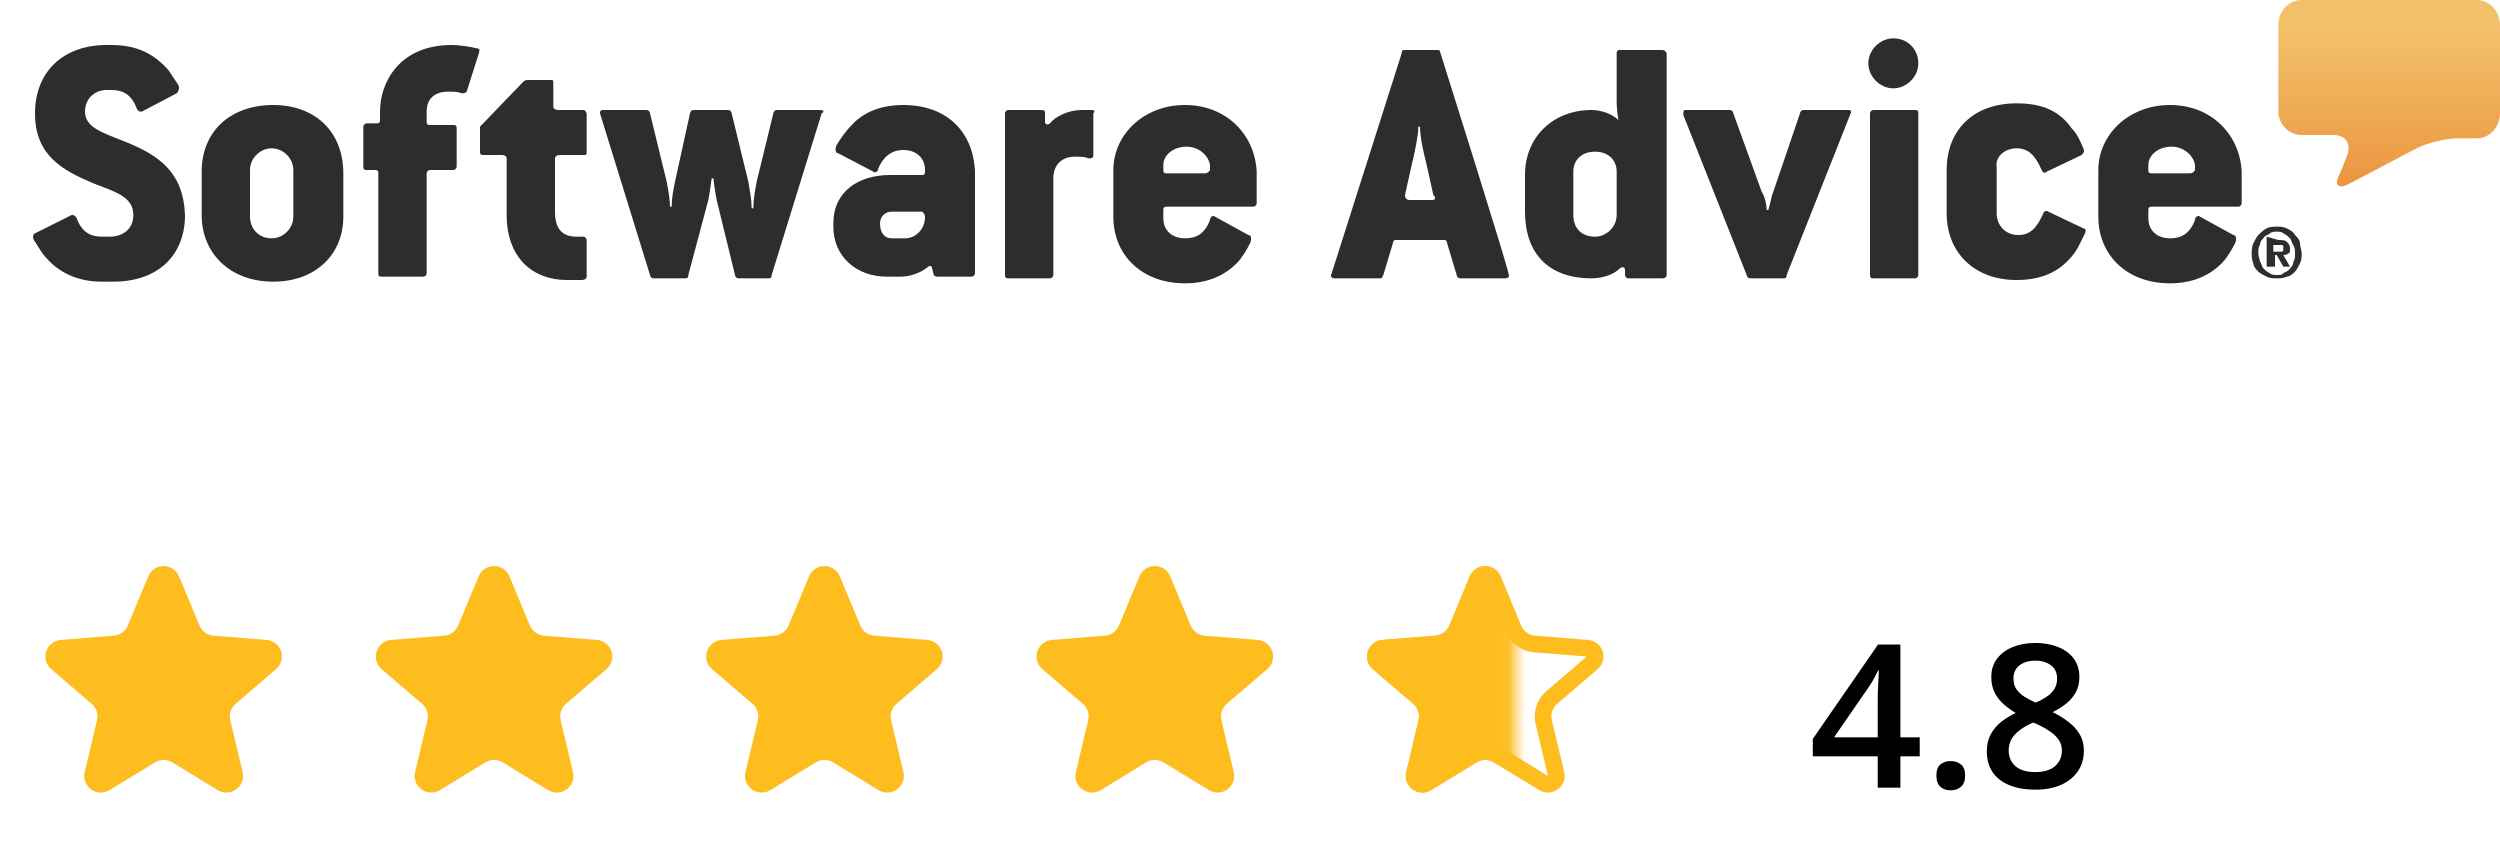
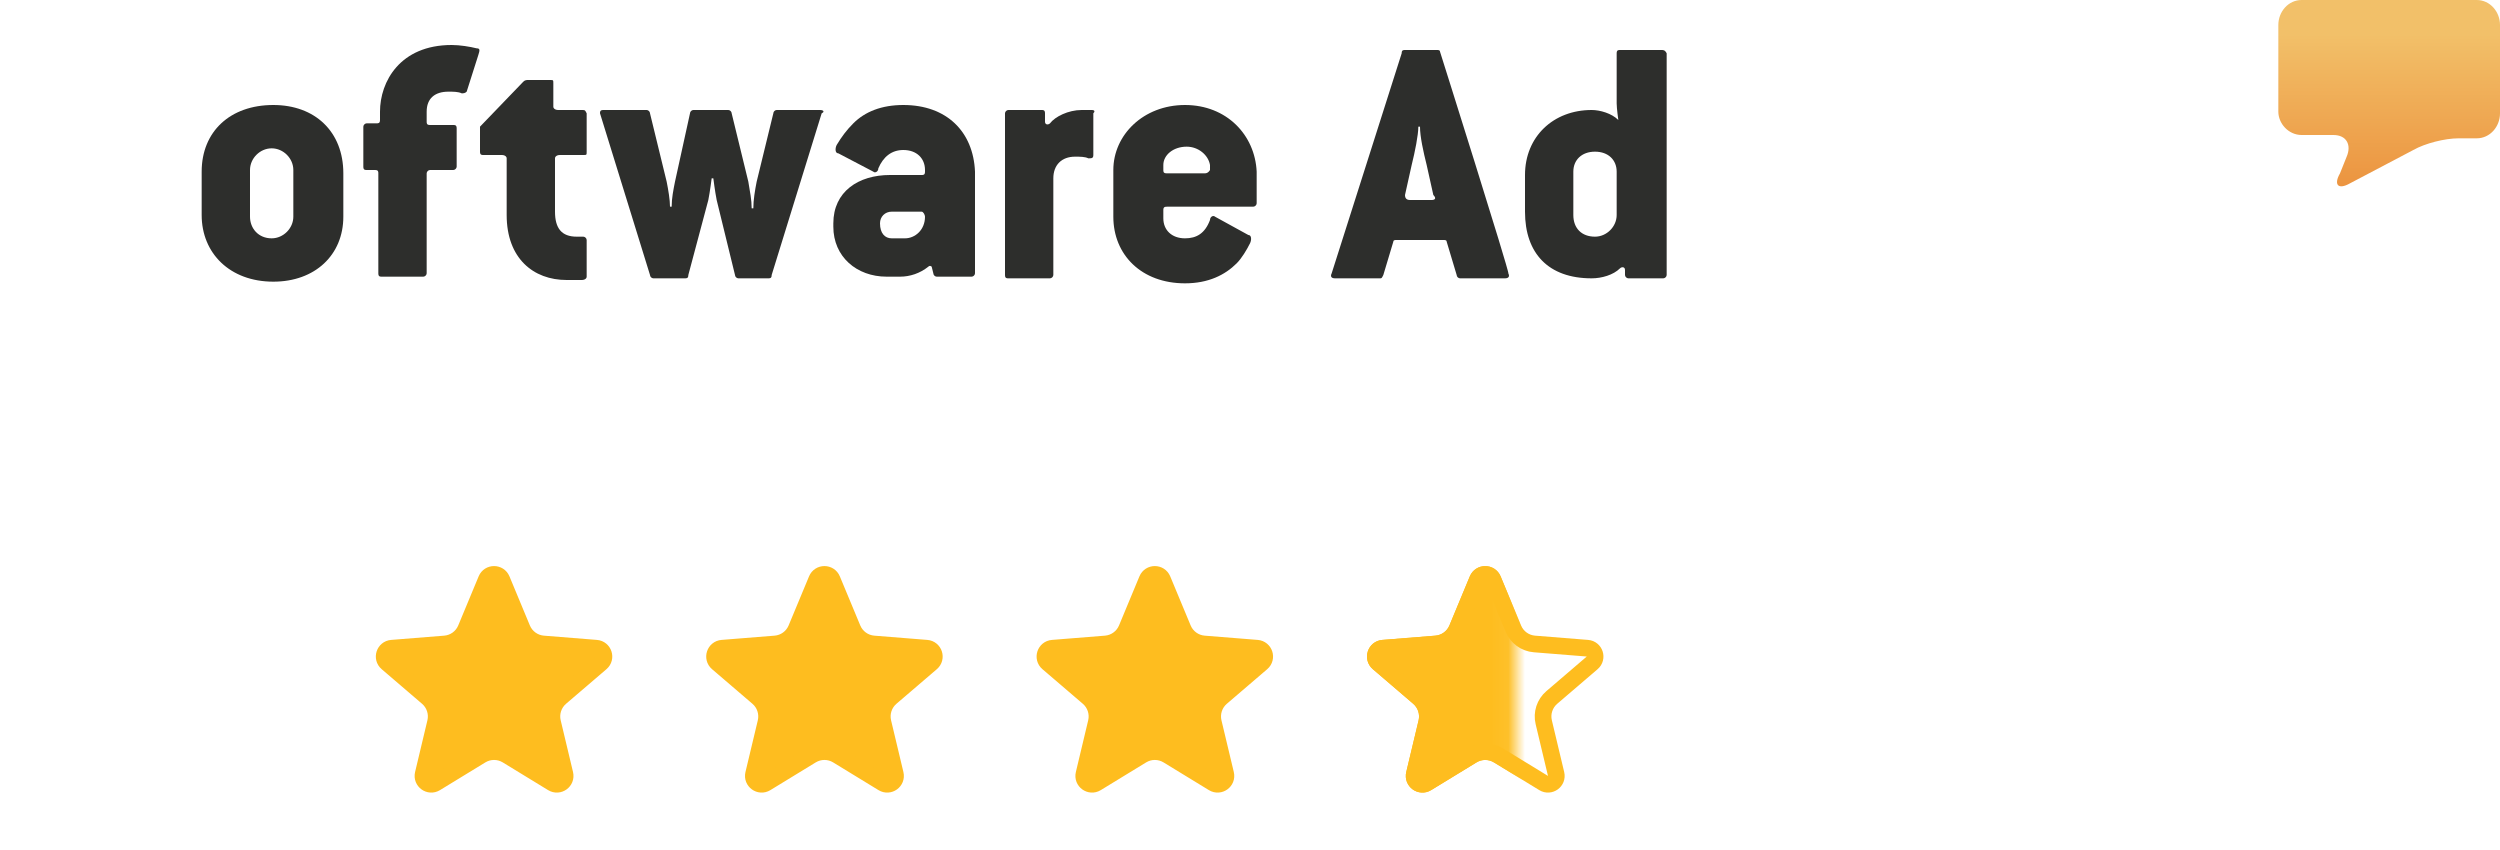
<svg xmlns="http://www.w3.org/2000/svg" width="150" height="51" viewBox="0 0 150 51" fill="none">
-   <path d="M9.358 34.772C9.529 34.362 10.111 34.362 10.281 34.772L11.507 37.719C11.723 38.238 12.211 38.593 12.772 38.638L15.953 38.893C16.396 38.928 16.576 39.482 16.238 39.771L13.815 41.847C13.387 42.213 13.201 42.787 13.331 43.334L14.072 46.438C14.175 46.871 13.704 47.213 13.325 46.981L10.602 45.317C10.121 45.024 9.518 45.024 9.038 45.317L6.315 46.981C5.935 47.213 5.464 46.871 5.568 46.438L6.308 43.334C6.439 42.787 6.252 42.213 5.825 41.847L3.401 39.771C3.064 39.482 3.243 38.928 3.687 38.893L6.867 38.638C7.428 38.593 7.917 38.238 8.133 37.719L9.358 34.772Z" fill="#FEBD1F" stroke="#FEBD1F" />
  <path d="M49.005 34.772C49.175 34.362 49.757 34.362 49.928 34.772L51.154 37.719C51.37 38.238 51.858 38.593 52.419 38.638L55.599 38.893C56.043 38.928 56.222 39.482 55.885 39.771L53.461 41.847C53.034 42.213 52.848 42.787 52.978 43.334L53.718 46.438C53.822 46.871 53.351 47.213 52.971 46.981L50.248 45.317C49.768 45.024 49.165 45.024 48.684 45.317L45.961 46.981C45.582 47.213 45.111 46.871 45.214 46.438L45.955 43.334C46.085 42.787 45.899 42.213 45.471 41.847L43.048 39.771C42.71 39.482 42.89 38.928 43.333 38.893L46.514 38.638C47.075 38.593 47.563 38.238 47.779 37.719L49.005 34.772Z" fill="#FEBD1F" stroke="#FEBD1F" />
  <path d="M29.181 34.772C29.352 34.362 29.934 34.362 30.105 34.772L31.33 37.719C31.546 38.238 32.035 38.593 32.595 38.638L35.776 38.893C36.219 38.928 36.399 39.482 36.062 39.771L33.638 41.847C33.211 42.213 33.024 42.787 33.155 43.334L33.895 46.438C33.998 46.871 33.528 47.213 33.148 46.981L30.425 45.317C29.945 45.024 29.341 45.024 28.861 45.317L26.138 46.981C25.759 47.213 25.288 46.871 25.391 46.438L26.131 43.334C26.262 42.787 26.075 42.213 25.648 41.847L23.225 39.771C22.887 39.482 23.067 38.928 23.51 38.893L26.691 38.638C27.252 38.593 27.74 38.238 27.956 37.719L29.181 34.772Z" fill="#FEBD1F" stroke="#FEBD1F" />
  <path d="M68.828 34.772C68.999 34.362 69.581 34.362 69.751 34.772L70.977 37.719C71.193 38.238 71.681 38.593 72.242 38.638L75.423 38.893C75.866 38.928 76.046 39.482 75.708 39.771L73.285 41.847C72.857 42.213 72.671 42.787 72.801 43.334L73.542 46.438C73.645 46.871 73.174 47.213 72.795 46.981L70.072 45.317C69.591 45.024 68.988 45.024 68.508 45.317L65.785 46.981C65.405 47.213 64.934 46.871 65.038 46.438L65.778 43.334C65.909 42.787 65.722 42.213 65.295 41.847L62.871 39.771C62.533 39.482 62.713 38.928 63.157 38.893L66.337 38.638C66.898 38.593 67.386 38.238 67.603 37.719L68.828 34.772Z" fill="#FEBD1F" stroke="#FEBD1F" />
  <path d="M88.651 34.772C88.822 34.362 89.404 34.362 89.575 34.772L90.8 37.719C91.016 38.238 91.505 38.593 92.065 38.638L95.246 38.893C95.689 38.928 95.869 39.482 95.531 39.771L93.108 41.847C92.681 42.213 92.494 42.787 92.625 43.334L93.365 46.438C93.468 46.871 92.998 47.213 92.618 46.981L89.895 45.317C89.415 45.024 88.811 45.024 88.331 45.317L85.608 46.981C85.228 47.213 84.758 46.871 84.861 46.438L85.602 43.334C85.732 42.787 85.545 42.213 85.118 41.847L82.695 39.771C82.357 39.482 82.537 38.928 82.98 38.893L86.161 38.638C86.722 38.593 87.21 38.238 87.426 37.719L88.651 34.772Z" stroke="#FEBD1F" />
-   <path d="M115.183 45.381H114.023V47.262H112.663V45.381H108.767V44.338L112.681 38.672H114.023V44.238H115.183V45.381ZM112.663 44.238V42.111C112.663 41.935 112.665 41.758 112.669 41.578C112.677 41.395 112.685 41.219 112.692 41.051C112.7 40.883 112.708 40.728 112.716 40.588C112.724 40.443 112.73 40.324 112.733 40.23H112.687C112.612 40.387 112.53 40.547 112.44 40.711C112.351 40.871 112.255 41.027 112.153 41.18L110.044 44.238H112.663ZM116.185 46.535C116.185 46.215 116.267 45.99 116.431 45.861C116.599 45.728 116.802 45.662 117.04 45.662C117.278 45.662 117.481 45.728 117.649 45.861C117.821 45.99 117.907 46.215 117.907 46.535C117.907 46.848 117.821 47.074 117.649 47.215C117.481 47.352 117.278 47.42 117.04 47.42C116.802 47.42 116.599 47.352 116.431 47.215C116.267 47.074 116.185 46.848 116.185 46.535ZM122.12 38.578C122.616 38.578 123.064 38.656 123.462 38.812C123.86 38.965 124.177 39.193 124.411 39.498C124.646 39.803 124.763 40.18 124.763 40.629C124.763 40.977 124.69 41.279 124.546 41.537C124.405 41.795 124.214 42.022 123.972 42.217C123.73 42.408 123.458 42.578 123.157 42.727C123.493 42.891 123.802 43.08 124.083 43.295C124.368 43.506 124.597 43.754 124.769 44.039C124.944 44.324 125.032 44.658 125.032 45.041C125.032 45.522 124.909 45.938 124.663 46.289C124.421 46.637 124.083 46.906 123.649 47.098C123.216 47.285 122.71 47.379 122.132 47.379C121.511 47.379 120.981 47.287 120.544 47.103C120.106 46.92 119.774 46.658 119.548 46.318C119.321 45.975 119.208 45.565 119.208 45.088C119.208 44.693 119.286 44.352 119.442 44.062C119.599 43.773 119.808 43.523 120.069 43.312C120.335 43.102 120.626 42.924 120.942 42.779C120.673 42.619 120.427 42.44 120.204 42.24C119.981 42.037 119.804 41.805 119.671 41.543C119.542 41.277 119.478 40.971 119.478 40.623C119.478 40.178 119.597 39.805 119.835 39.504C120.073 39.199 120.392 38.969 120.79 38.812C121.192 38.656 121.636 38.578 122.12 38.578ZM120.521 45.035C120.521 45.41 120.653 45.719 120.919 45.961C121.185 46.203 121.581 46.324 122.108 46.324C122.632 46.324 123.03 46.205 123.304 45.967C123.577 45.728 123.714 45.414 123.714 45.023C123.714 44.773 123.644 44.553 123.503 44.361C123.366 44.17 123.181 44 122.946 43.852C122.716 43.699 122.46 43.559 122.179 43.43L121.991 43.353C121.687 43.482 121.425 43.629 121.206 43.793C120.987 43.953 120.817 44.135 120.696 44.338C120.579 44.541 120.521 44.773 120.521 45.035ZM122.108 39.639C121.73 39.639 121.417 39.732 121.171 39.92C120.929 40.103 120.808 40.369 120.808 40.717C120.808 40.963 120.866 41.174 120.983 41.35C121.105 41.525 121.267 41.678 121.47 41.807C121.673 41.932 121.898 42.049 122.144 42.158C122.382 42.053 122.597 41.938 122.788 41.812C122.983 41.684 123.138 41.531 123.251 41.355C123.368 41.176 123.427 40.961 123.427 40.711C123.427 40.367 123.304 40.103 123.058 39.92C122.815 39.732 122.499 39.639 122.108 39.639Z" fill="black" />
  <mask id="mask0_226_1349" style="mask-type:alpha" maskUnits="userSpaceOnUse" x="81" y="33" width="10" height="16">
    <rect x="81.503" y="33.762" width="8.912" height="14.318" fill="#D9D9D9" stroke="#FEBD1F" />
  </mask>
  <g mask="url(#mask0_226_1349)">
    <path d="M88.651 34.772C88.822 34.362 89.404 34.362 89.575 34.772L90.8 37.719C91.016 38.238 91.505 38.593 92.065 38.638L95.246 38.893C95.689 38.928 95.869 39.482 95.531 39.771L93.108 41.847C92.681 42.213 92.494 42.787 92.625 43.334L93.365 46.438C93.468 46.871 92.998 47.213 92.618 46.981L89.895 45.317C89.415 45.024 88.811 45.024 88.331 45.317L85.608 46.981C85.228 47.213 84.758 46.871 84.861 46.438L85.602 43.334C85.732 42.787 85.545 42.213 85.118 41.847L82.695 39.771C82.357 39.482 82.537 38.928 82.98 38.893L86.161 38.638C86.722 38.593 87.21 38.238 87.426 37.719L88.651 34.772Z" fill="#FEBD1F" stroke="#FEBD1F" />
  </g>
  <path fill-rule="evenodd" clip-rule="evenodd" d="M136.7 1.5C136.7 0.7 137.3 0 138.1 0H148.6C149.4 0 150 0.7 150 1.5V6.8C150 7.6 149.4 8.3 148.6 8.3H147.5C146.7 8.3 145.5 8.6 144.8 9L141 11C140.3 11.4 140 11.1 140.4 10.4L140.8 9.4C141.1 8.7 140.8 8.1 140 8.1H138.1C137.3 8.1 136.7 7.4 136.7 6.7V1.5Z" fill="url(#paint0_linear_226_1349)" />
-   <path d="M136.7 15.1C136.8 15.1 136.9 15.1 136.9 15.1C137 15.1 137 15 137 14.9C137 14.8 137 14.8 137 14.8C137 14.8 137 14.7 136.9 14.7H136.8H136.7H136.4V15.1H136.7ZM136.7 14.4C136.9 14.4 137.1 14.4 137.2 14.5C137.3 14.6 137.4 14.7 137.4 14.9C137.4 15.1 137.4 15.2 137.3 15.2C137.2 15.3 137.1 15.3 137 15.3L137.4 16H137L136.6 15.3H136.5V16H136V14.2L136.7 14.4ZM135.6 15.7C135.7 15.8 135.7 16 135.8 16.1C135.9 16.2 136 16.3 136.2 16.4C136.3 16.5 136.5 16.5 136.6 16.5C136.8 16.5 136.9 16.5 137 16.4C137.1 16.3 137.3 16.3 137.4 16.1C137.5 16 137.6 15.9 137.6 15.7C137.7 15.6 137.7 15.4 137.7 15.2C137.7 15 137.7 14.9 137.6 14.7C137.5 14.6 137.5 14.4 137.4 14.3C137.3 14.2 137.2 14.1 137 14C136.9 13.9 136.7 13.9 136.6 13.9C136.5 13.9 136.3 13.9 136.2 14C136.1 14.1 135.9 14.1 135.8 14.3C135.7 14.4 135.6 14.5 135.6 14.7C135.5 14.8 135.5 15 135.5 15.2C135.5 15.4 135.6 15.6 135.6 15.7ZM135.2 14.6C135.3 14.4 135.4 14.2 135.5 14.1C135.6 14 135.8 13.8 136 13.7C136.2 13.6 136.4 13.6 136.6 13.6C136.8 13.6 137 13.6 137.2 13.7C137.4 13.8 137.6 13.9 137.7 14.1C137.8 14.2 138 14.4 138 14.6C138 14.8 138.1 15 138.1 15.2C138.1 15.4 138.1 15.6 138 15.8C137.9 16 137.8 16.2 137.7 16.3C137.6 16.4 137.4 16.6 137.2 16.6C137 16.7 136.8 16.7 136.6 16.7C136.4 16.7 136.2 16.7 136 16.6C135.8 16.5 135.6 16.4 135.5 16.3C135.4 16.2 135.2 16 135.2 15.8C135.1 15.6 135.1 15.4 135.1 15.2C135.1 15.1 135.1 14.8 135.2 14.6ZM131.4 10.4H129.1C128.9 10.4 128.9 10.3 128.9 10.2V9.9C128.9 9.3 129.5 8.8 130.3 8.8C131 8.8 131.6 9.3 131.7 9.9V10.2C131.7 10.2 131.6 10.4 131.4 10.4ZM130.2 6.3C127.7 6.3 125.9 8.1 125.9 10.2V13C125.9 15.3 127.6 17 130.2 17C131.6 17 132.6 16.5 133.3 15.8C133.6 15.5 133.9 15 134.1 14.6C134.2 14.4 134.2 14.1 134 14.1L132 13C131.9 12.9 131.7 13 131.7 13.2C131.4 14 130.9 14.3 130.2 14.3C129.4 14.3 128.9 13.8 128.9 13.1V12.6C128.9 12.4 129 12.4 129.2 12.4H134.3C134.4 12.4 134.5 12.3 134.5 12.2V10.3C134.4 8.1 132.7 6.3 130.2 6.3Z" fill="#2D2E2C" />
-   <path fill-rule="evenodd" clip-rule="evenodd" d="M121 8.9C121.7 8.9 122.1 9.3 122.5 10.2C122.6 10.4 122.7 10.4 122.8 10.3L124.9 9.3C125 9.2 125.1 9.1 125 8.9C124.8 8.4 124.6 8 124.3 7.7C123.6 6.7 122.6 6.2 121 6.2C118.4 6.2 116.8 7.8 116.8 10.2V12.8C116.8 15.1 118.4 16.8 121 16.8C122.5 16.8 123.5 16.3 124.2 15.5C124.6 15.1 124.8 14.6 125.1 14C125.2 13.8 125.1 13.7 125 13.7L122.9 12.7C122.8 12.6 122.6 12.7 122.6 12.8C122.2 13.7 121.8 14.1 121.1 14.1C120.3 14.1 119.8 13.5 119.8 12.8V10C119.7 9.5 120.2 8.9 121 8.9ZM114.9 6.6H112.4C112.3 6.6 112.2 6.7 112.2 6.8V16.5C112.2 16.7 112.3 16.7 112.4 16.7H114.9C115 16.7 115.1 16.6 115.1 16.5V6.8C115.1 6.6 115 6.6 114.9 6.6ZM113.6 2.3C112.8 2.3 112.1 3 112.1 3.8C112.1 4.6 112.8 5.3 113.6 5.3C114.4 5.3 115.1 4.6 115.1 3.8C115.1 3 114.5 2.3 113.6 2.3ZM110.9 6.6H108.2C108.1 6.6 108 6.7 108 6.8L106.4 11.5C106.3 11.7 106.2 12.3 106.1 12.6H106C106 12.3 105.9 11.8 105.7 11.5L104 6.8C104 6.7 103.9 6.6 103.8 6.6H101.1C101 6.6 101 6.7 101 6.9L104.8 16.5C104.8 16.6 104.9 16.7 105 16.7H107C107.1 16.7 107.2 16.7 107.2 16.5L111 6.9C111.1 6.7 111.1 6.6 110.9 6.6Z" fill="#2D2E2C" />
  <path d="M97 12.9C97 13.6 96.4 14.2 95.7 14.2C94.9 14.2 94.4 13.7 94.4 12.9V10.3C94.4 9.6 94.9 9.1 95.7 9.1C96.5 9.1 97 9.6 97 10.3V12.9ZM99.7 3H97.2C97.1 3 97 3 97 3.2V6.2C97 6.5 97.1 7.2 97.1 7.2C96.7 6.8 96 6.6 95.5 6.6C93.2 6.6 91.5 8.2 91.5 10.5V12.7C91.5 15.2 92.9 16.7 95.5 16.7C96.1 16.7 96.8 16.5 97.2 16.1C97.3 16 97.5 16 97.5 16.2V16.5C97.5 16.6 97.6 16.7 97.7 16.7H99.8C99.9 16.7 100 16.6 100 16.5V3.2C99.9 3 99.8 3 99.7 3ZM85.9 12H84.6C84.4 12 84.3 11.9 84.3 11.7L84.7 9.9C84.9 9.1 85.1 8.1 85.1 7.6H85.2C85.2 8.2 85.4 9.1 85.6 9.9L86 11.7C86.2 11.9 86.1 12 85.9 12ZM86.4 3.1C86.4 3 86.3 3 86.2 3H84.3C84.2 3 84.1 3 84.1 3.2L79.9 16.4C79.8 16.6 79.9 16.7 80.1 16.7H82.8C82.9 16.7 82.9 16.7 83 16.5L83.6 14.5C83.6 14.4 83.7 14.4 83.8 14.4H86.6C86.7 14.4 86.8 14.4 86.8 14.5L87.4 16.5C87.4 16.6 87.5 16.7 87.6 16.7H90.3C90.5 16.7 90.6 16.6 90.5 16.4C90.6 16.4 86.4 3.1 86.4 3.1ZM72.3 10.4H70C69.8 10.4 69.8 10.3 69.8 10.2V9.9C69.8 9.3 70.4 8.8 71.2 8.8C71.9 8.8 72.5 9.3 72.6 9.9V10.2C72.6 10.2 72.5 10.4 72.3 10.4ZM71.1 6.3C68.6 6.3 66.8 8.1 66.8 10.2V13C66.8 15.3 68.5 17 71.1 17C72.5 17 73.5 16.5 74.2 15.8C74.5 15.5 74.8 15 75 14.6C75.1 14.4 75.1 14.1 74.9 14.1L72.9 13C72.8 12.9 72.6 13 72.6 13.2C72.3 14 71.8 14.3 71.1 14.3C70.3 14.3 69.8 13.8 69.8 13.1V12.6C69.8 12.4 69.9 12.4 70.1 12.4H75.2C75.3 12.4 75.4 12.3 75.4 12.2V10.3C75.3 8.1 73.6 6.3 71.1 6.3Z" fill="#2D2E2C" />
  <path fill-rule="evenodd" clip-rule="evenodd" d="M65.5 6.6C65.4 6.6 65.2 6.6 64.9 6.6C64.1 6.6 63.3 7 63 7.4C62.9 7.5 62.7 7.5 62.7 7.3V6.8C62.7 6.6 62.6 6.6 62.5 6.6H60.5C60.4 6.6 60.3 6.7 60.3 6.8V16.5C60.3 16.7 60.4 16.7 60.5 16.7H63C63.1 16.7 63.2 16.6 63.2 16.5V10.7C63.2 9.9 63.7 9.4 64.5 9.4C64.8 9.4 65.1 9.4 65.3 9.5C65.5 9.5 65.6 9.5 65.6 9.3V6.8C65.7 6.7 65.7 6.6 65.5 6.6Z" fill="#2D2E2C" />
  <path d="M54.3 14.3H53.5C53.1 14.3 52.8 14 52.8 13.4C52.8 13 53.1 12.7 53.5 12.7H55.3C55.4 12.7 55.5 12.9 55.5 13C55.5 13.8 54.9 14.3 54.3 14.3ZM54.2 6.3C52.9 6.3 51.9 6.7 51.2 7.4C50.8 7.8 50.5 8.2 50.2 8.7C50.1 8.9 50.1 9.2 50.3 9.2L52.4 10.3C52.5 10.4 52.7 10.3 52.7 10.1C53 9.4 53.5 9 54.2 9C55 9 55.5 9.5 55.5 10.2V10.3C55.5 10.5 55.4 10.5 55.3 10.5H53.4C51.5 10.5 50 11.5 50 13.4V13.6C50 15.4 51.4 16.6 53.2 16.6H54C54.6 16.6 55.2 16.4 55.7 16C55.8 15.9 55.9 16 55.9 16L56 16.4C56 16.5 56.1 16.6 56.2 16.6H58.3C58.4 16.6 58.5 16.5 58.5 16.4V10.3C58.4 7.9 56.8 6.3 54.2 6.3Z" fill="#2D2E2C" />
  <path fill-rule="evenodd" clip-rule="evenodd" d="M49.2 6.6H46.6C46.5 6.6 46.4 6.7 46.4 6.8L45.4 10.9C45.3 11.4 45.2 12 45.2 12.5H45.1C45.1 12 45 11.5 44.9 10.9L43.9 6.8C43.9 6.7 43.8 6.6 43.7 6.6H41.6C41.5 6.6 41.4 6.7 41.4 6.8L40.5 10.9C40.4 11.4 40.3 11.9 40.3 12.4H40.2C40.2 12 40.1 11.4 40 10.9L39 6.8C39 6.7 38.9 6.6 38.8 6.6H36.2C36 6.6 36 6.7 36 6.8L39 16.5C39 16.6 39.1 16.7 39.2 16.7H41.1C41.2 16.7 41.3 16.7 41.3 16.5L42.5 12C42.6 11.5 42.7 10.7 42.7 10.7H42.8C42.8 10.7 42.9 11.5 43 12L44.1 16.5C44.1 16.6 44.2 16.7 44.3 16.7H46.1C46.2 16.7 46.3 16.7 46.3 16.5L49.3 6.8C49.5 6.7 49.4 6.6 49.2 6.6ZM34.9 6.6H33.5C33.3 6.6 33.2 6.5 33.2 6.4V5C33.2 4.8 33.2 4.8 33 4.8H31.7C31.6 4.8 31.5 4.8 31.4 4.9L28.8 7.6V9.1C28.8 9.3 28.9 9.3 29 9.3H30.1C30.3 9.3 30.4 9.4 30.4 9.5V12.9C30.4 15.5 32 16.8 34 16.8H34.9C35.1 16.8 35.2 16.7 35.2 16.6V14.4C35.2 14.3 35.1 14.2 35 14.2H34.6C33.7 14.2 33.3 13.7 33.3 12.7V9.5C33.3 9.4 33.4 9.3 33.6 9.3H35C35.2 9.3 35.2 9.3 35.2 9.1V6.8C35.1 6.6 35.1 6.6 34.9 6.6ZM28.6 2.9C28.2 2.8 27.6 2.7 27.1 2.7C24 2.7 22.8 4.9 22.8 6.7V7.2C22.8 7.4 22.7 7.4 22.6 7.4H22C21.9 7.4 21.8 7.5 21.8 7.6V10C21.8 10.2 21.9 10.2 22 10.2H22.5C22.7 10.2 22.7 10.3 22.7 10.4V16.4C22.7 16.6 22.8 16.6 22.9 16.6H25.4C25.5 16.6 25.6 16.5 25.6 16.4V10.4C25.6 10.3 25.7 10.2 25.8 10.2H27.2C27.3 10.2 27.4 10.1 27.4 10V7.7C27.4 7.5 27.3 7.5 27.2 7.5H25.8C25.6 7.5 25.6 7.4 25.6 7.3V6.7C25.6 5.9 26.1 5.5 26.9 5.5C27.2 5.5 27.5 5.5 27.7 5.6C27.8 5.6 27.9 5.6 28 5.5L28.7 3.3C28.8 3 28.8 2.9 28.6 2.9Z" fill="#2D2E2C" />
  <path d="M17.6 13C17.6 13.7 17 14.3 16.3 14.3C15.5 14.3 15 13.7 15 13V10.2C15 9.5 15.6 8.9 16.3 8.9C17 8.9 17.6 9.5 17.6 10.2V13ZM16.4 6.3C13.8 6.3 12.1 7.9 12.1 10.3V12.9C12.1 15.2 13.8 16.9 16.4 16.9C18.9 16.9 20.6 15.3 20.6 13V10.4C20.6 7.9 18.9 6.3 16.4 6.3Z" fill="#2D2E2C" />
-   <path fill-rule="evenodd" clip-rule="evenodd" d="M7.5 8.5C6.3 8 5.1 7.7 5.1 6.7C5.1 5.9 5.7 5.4 6.4 5.4H6.7C7.4 5.4 7.9 5.7 8.2 6.5C8.3 6.7 8.4 6.7 8.5 6.7L10.6 5.6C10.7 5.5 10.8 5.3 10.7 5.1C10.5 4.8 10.3 4.5 10.1 4.2C9.3 3.3 8.3 2.7 6.7 2.7H6.4C3.8 2.7 2.1 4.3 2.1 6.8C2.1 9.3 3.7 10.2 5.6 11C6.9 11.5 8 11.8 8 12.9C8 13.8 7.3 14.2 6.6 14.2H6.1C5.4 14.2 4.9 13.9 4.6 13.1C4.5 12.9 4.4 12.9 4.3 12.9L2.1 14C2 14 1.9 14.3 2.1 14.5C2.3 14.8 2.5 15.2 2.8 15.5C3.5 16.3 4.6 16.9 6.1 16.9H6.8C9.5 16.9 11.1 15.3 11.1 12.9C11 10.3 9.5 9.3 7.5 8.5Z" fill="#2D2E2C" />
  <defs>
    <linearGradient id="paint0_linear_226_1349" x1="143.352" y1="2.036" x2="143.352" y2="12.251" gradientUnits="userSpaceOnUse">
      <stop stop-color="#F2C069" />
      <stop offset="1" stop-color="#EB8F3B" />
    </linearGradient>
  </defs>
</svg>